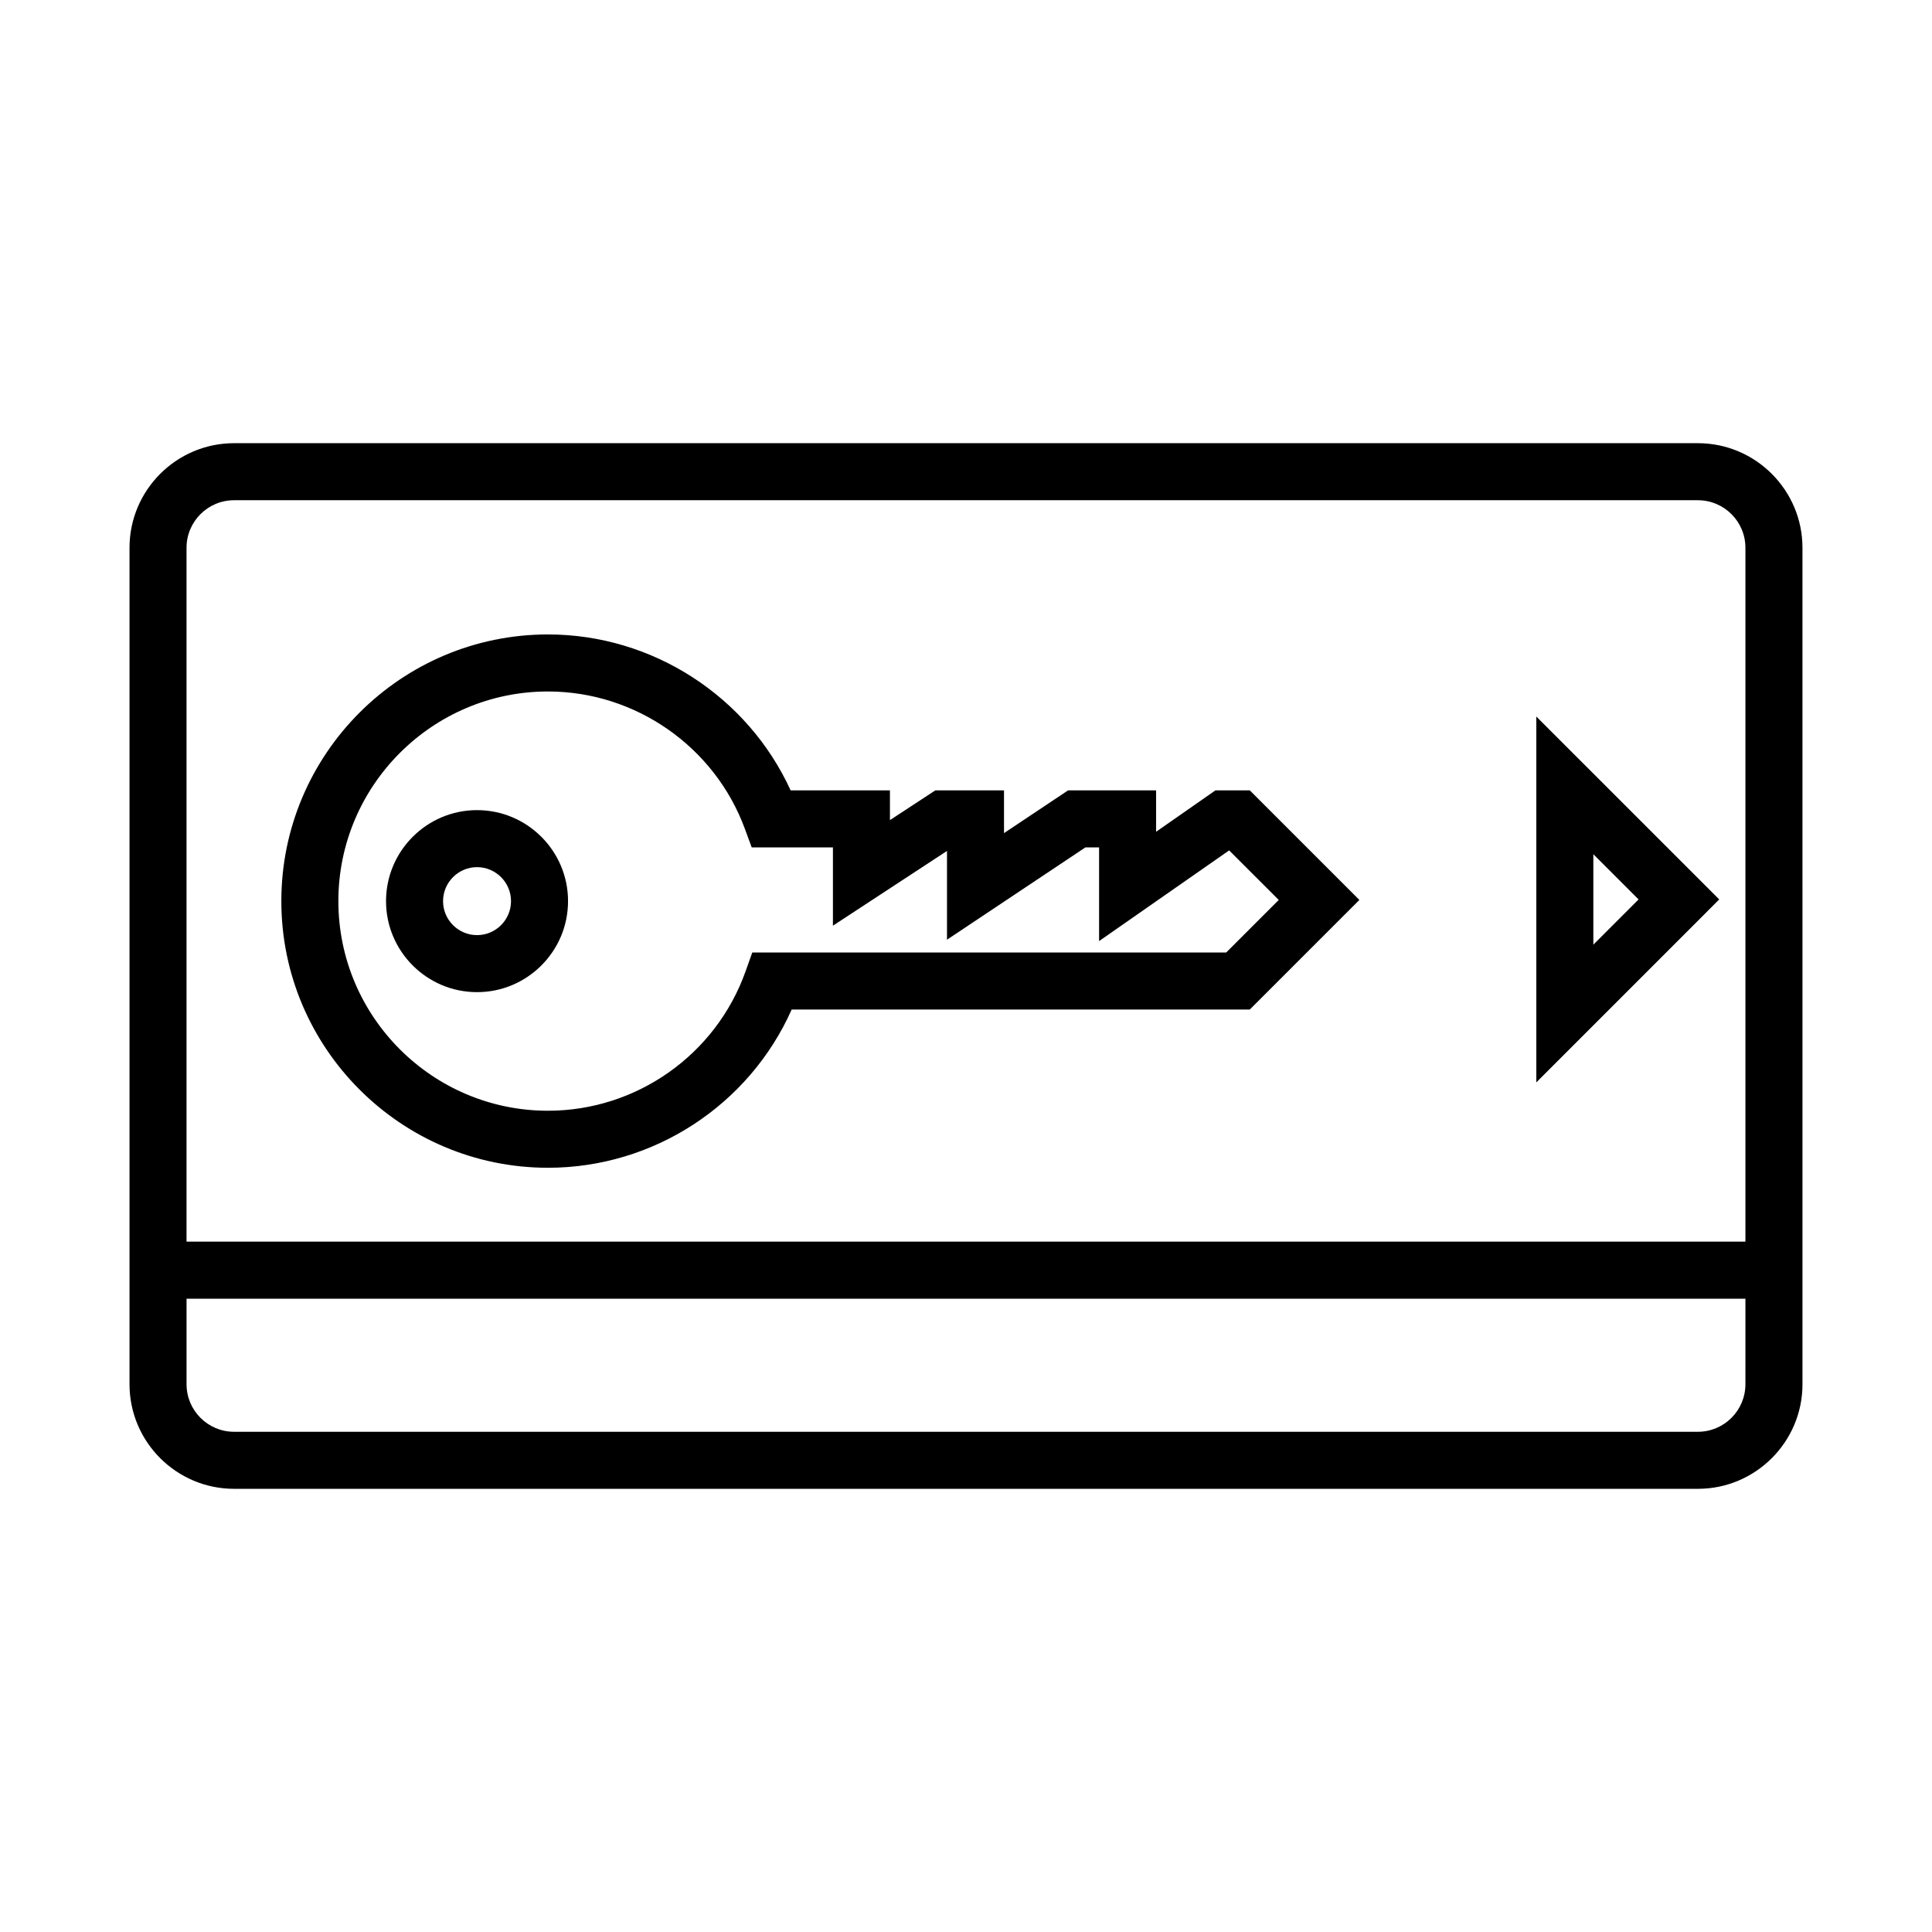
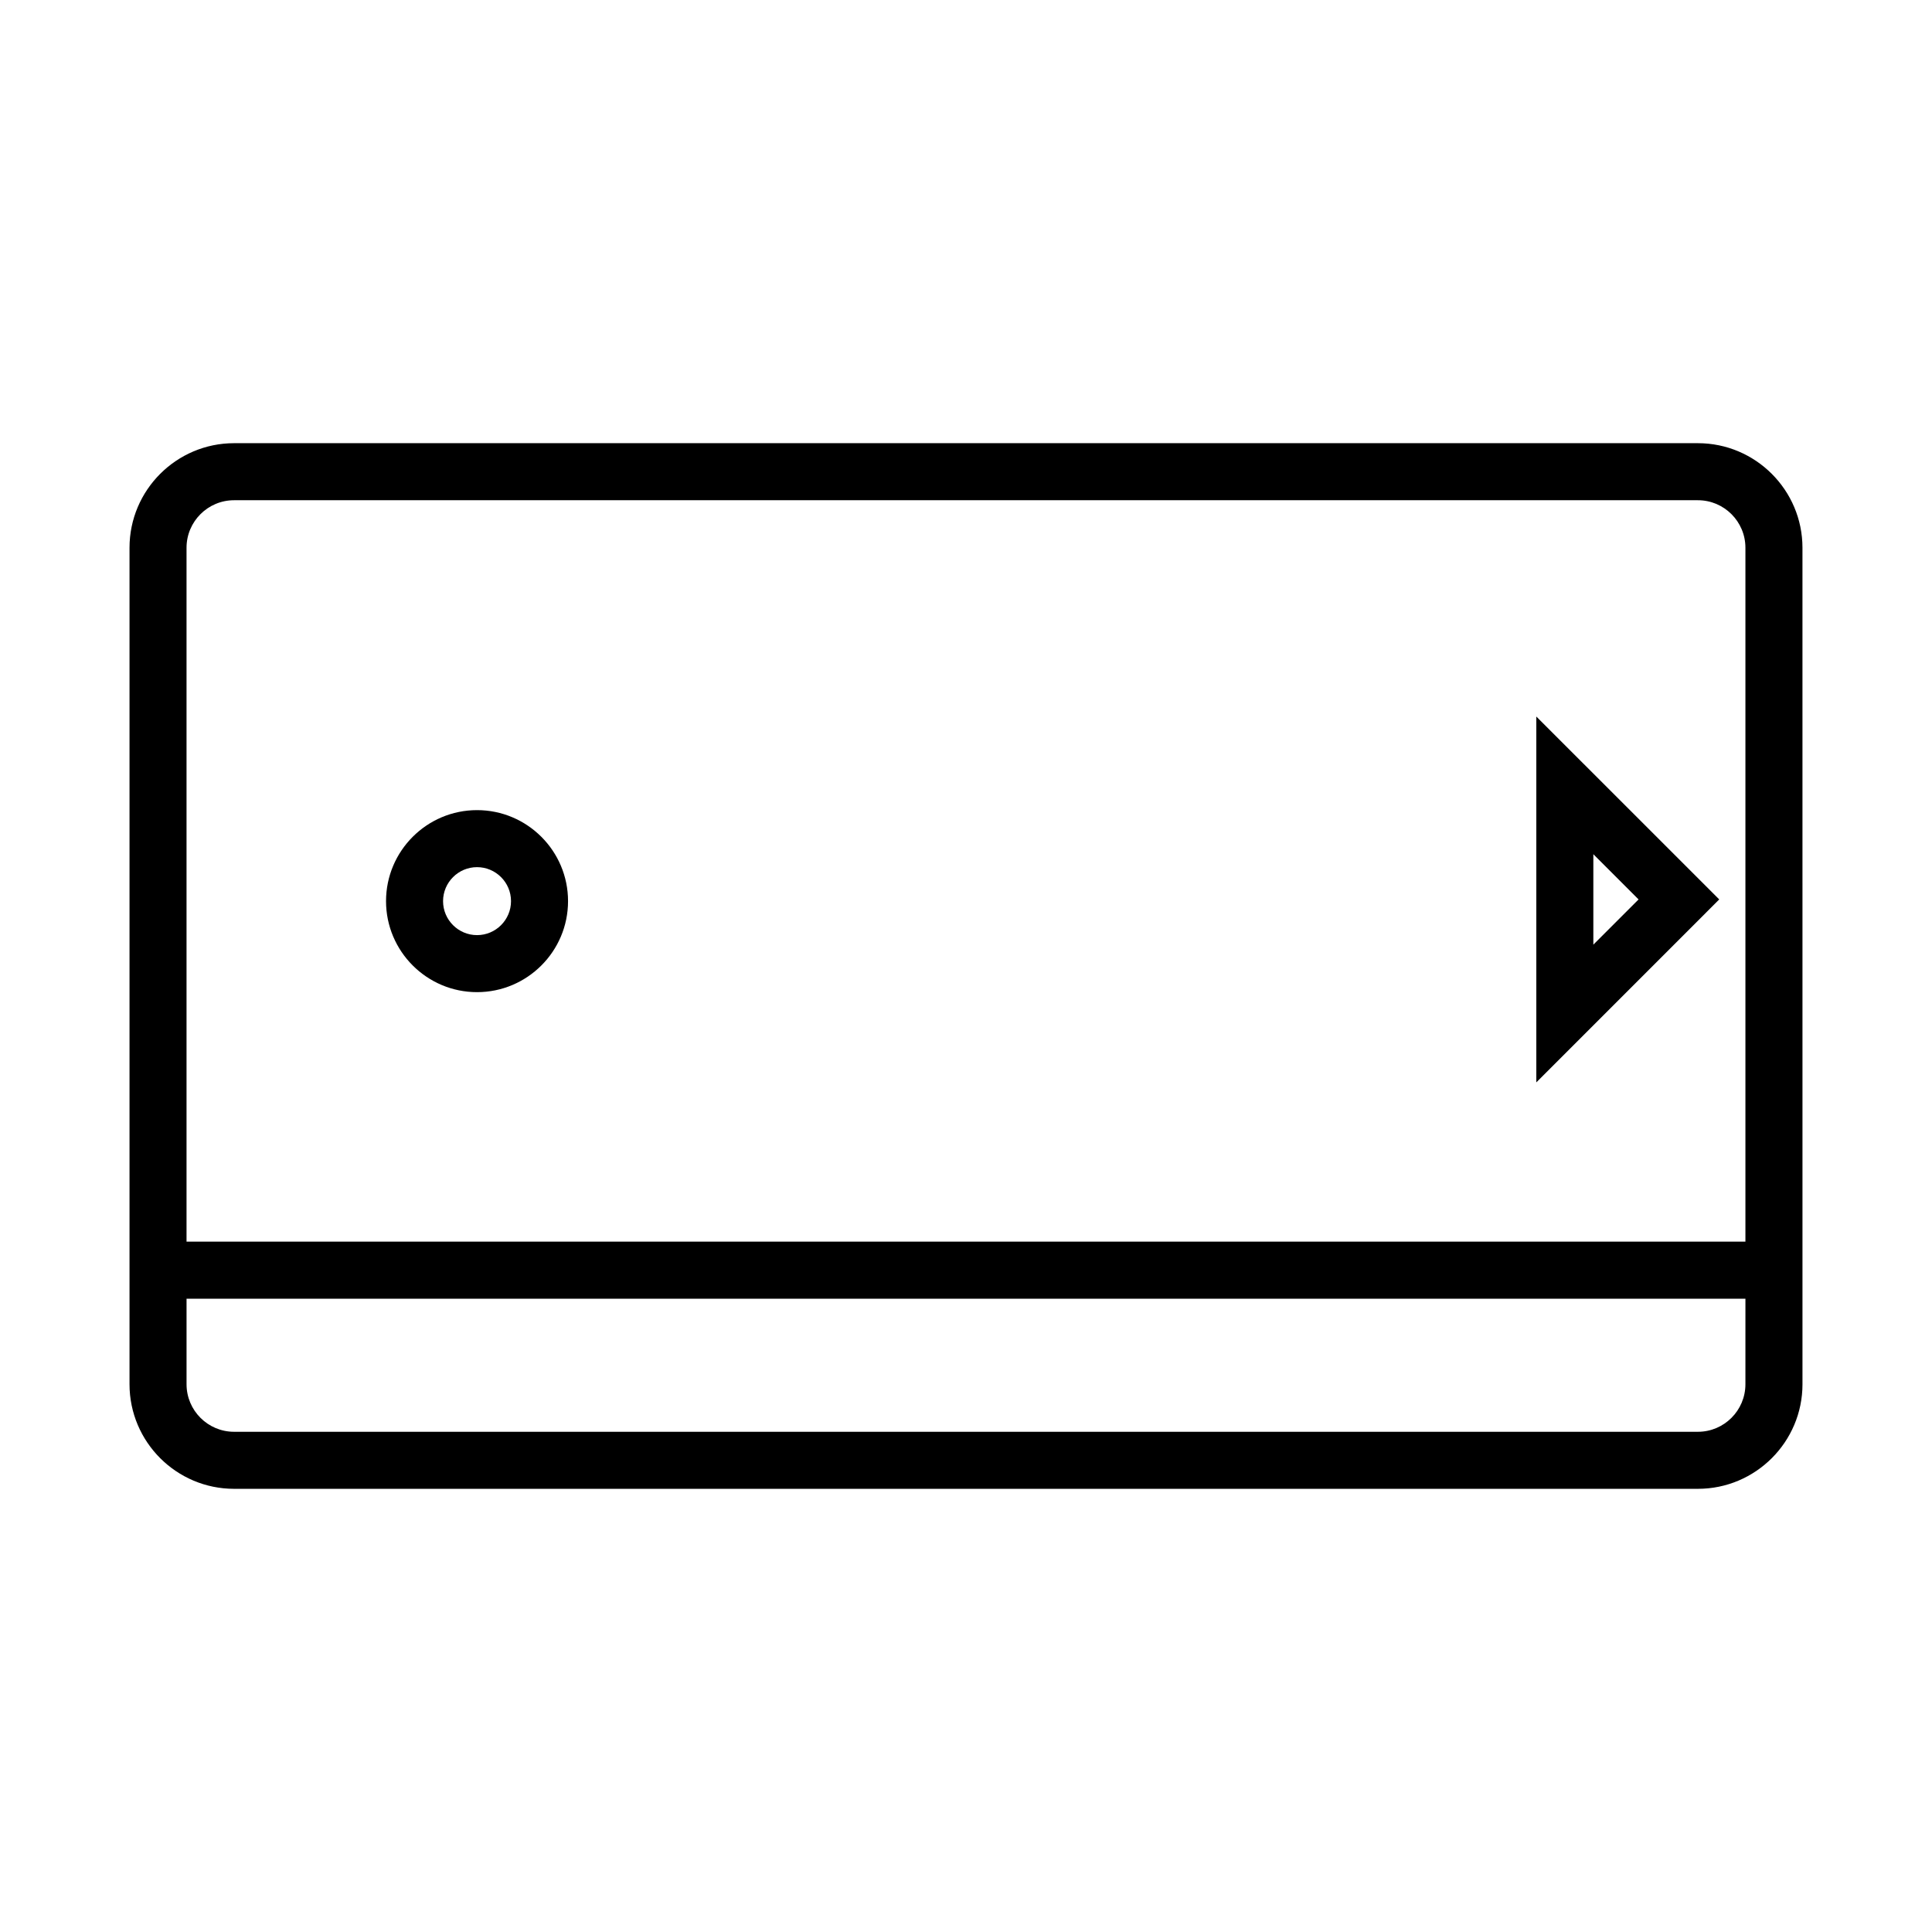
<svg xmlns="http://www.w3.org/2000/svg" fill="#000000" width="800px" height="800px" version="1.1" viewBox="144 144 512 512">
  <g>
    <path d="m593.96 261.45h-387.93c-15.273 0-27.707 12.438-27.707 27.711v221.68c0 15.277 12.434 27.711 27.711 27.711h387.93c15.277 0 27.711-12.434 27.711-27.711l-0.004-221.68c0-15.273-12.434-27.711-27.711-27.711zm-387.93 15.117h387.93c6.949 0 12.594 5.648 12.594 12.594v183.89h-413.12v-183.89c0-6.949 5.648-12.594 12.594-12.594zm387.93 246.87h-387.93c-6.945 0-12.594-5.648-12.594-12.598v-22.672h413.12l-0.004 22.672c0 6.949-5.644 12.598-12.594 12.598z" />
-     <path d="m289.23 453.47c28.012 0 53.312-16.645 64.574-41.934h121.4l29.043-29.043-29.043-29.043h-9.09l-15.738 10.977v-10.977h-23.312l-16.992 11.336v-11.336h-18.184l-12.047 7.891v-7.891h-26.32c-11.402-24.914-36.602-41.316-64.301-41.316-38.965 0-70.664 31.703-70.664 70.668 0 38.965 31.703 70.668 70.672 70.668zm0-126.22c23.191 0 44.148 14.617 52.16 36.375l1.82 4.941h21.523v20.75l30.23-19.809v23.527l36.684-24.469h3.621v24.832l34.469-24.035 13.141 13.133-13.93 13.93h-125.59l-1.789 5.023c-7.863 22.078-28.898 36.91-52.348 36.91-30.633 0-55.551-24.918-55.551-55.551 0.004-30.629 24.922-55.559 55.555-55.559z" />
    <path d="m270.42 406.93c13.301 0 24.117-10.816 24.117-24.117 0.004-13.301-10.816-24.121-24.117-24.121s-24.117 10.82-24.117 24.121c0 13.301 10.824 24.117 24.117 24.117zm0-33.125c4.961 0 9.004 4.039 9.004 9.008 0 4.961-4.039 9.004-9.004 9.004-4.961 0-9.004-4.039-9.004-9.004 0.004-4.969 4.043-9.008 9.004-9.008z" />
    <path d="m551.14 333.89v96.953l48.473-48.484zm15.113 36.484 11.984 11.984-11.984 11.984z" />
  </g>
</svg>